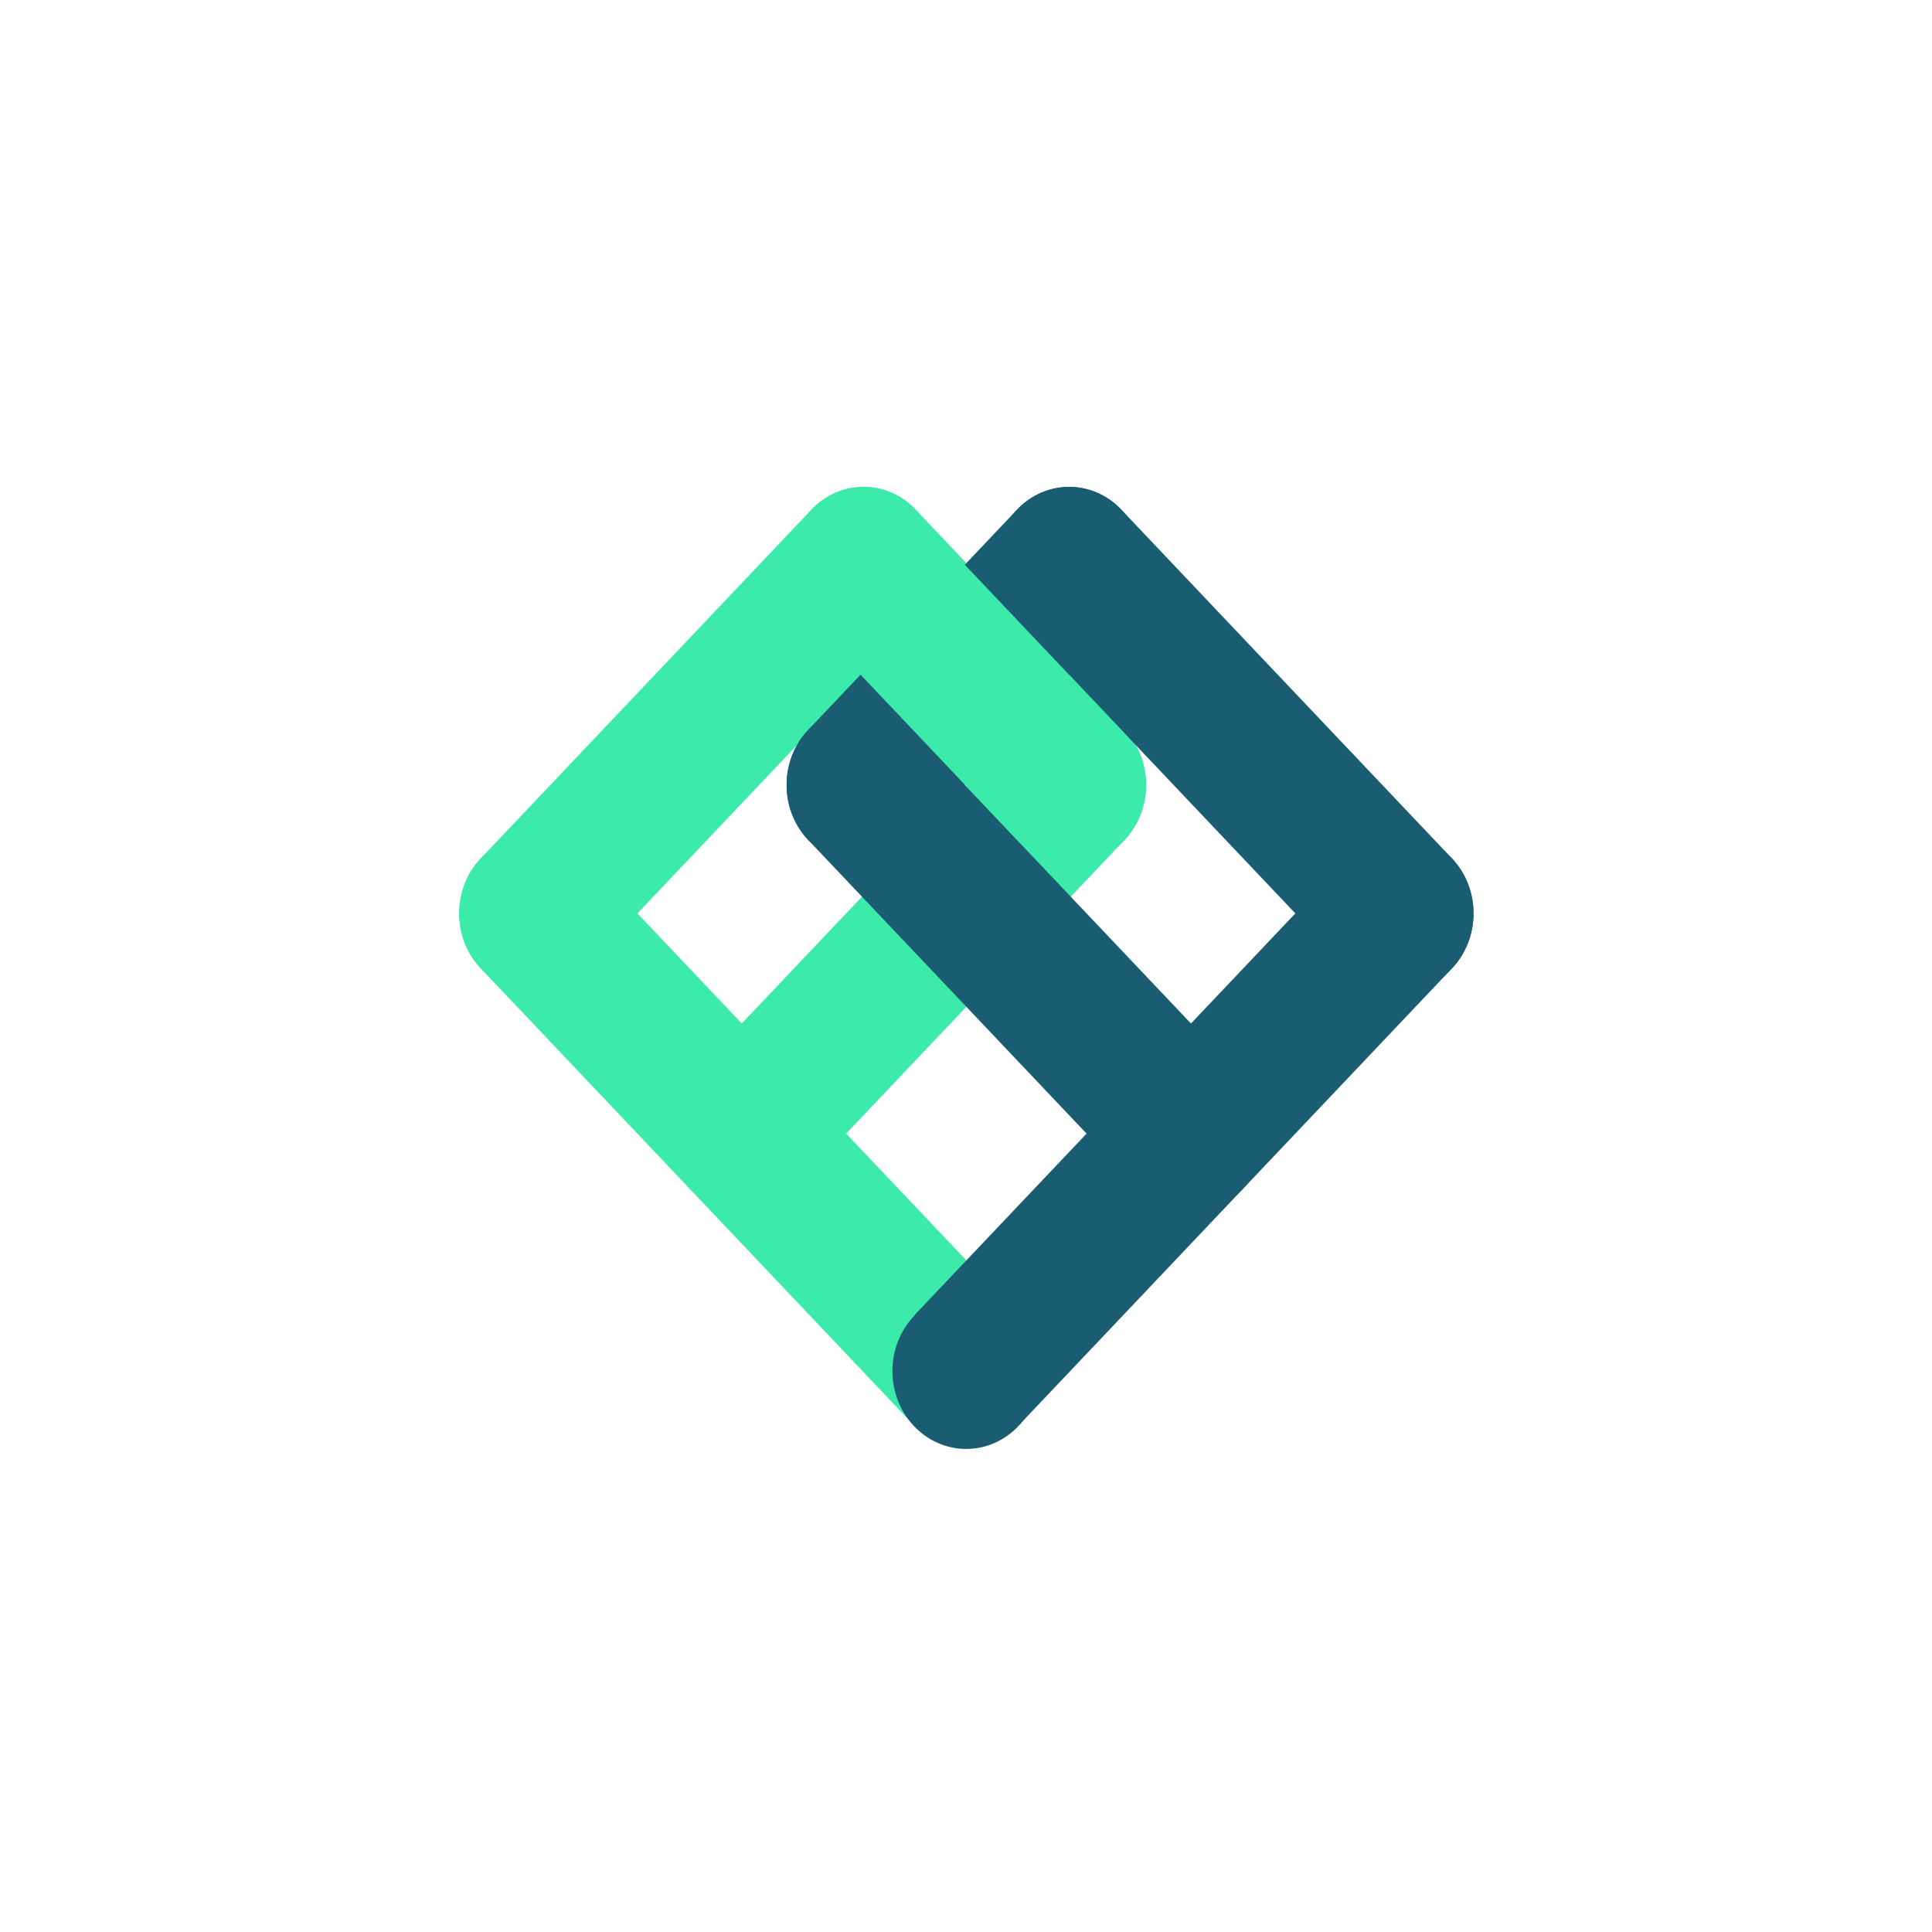
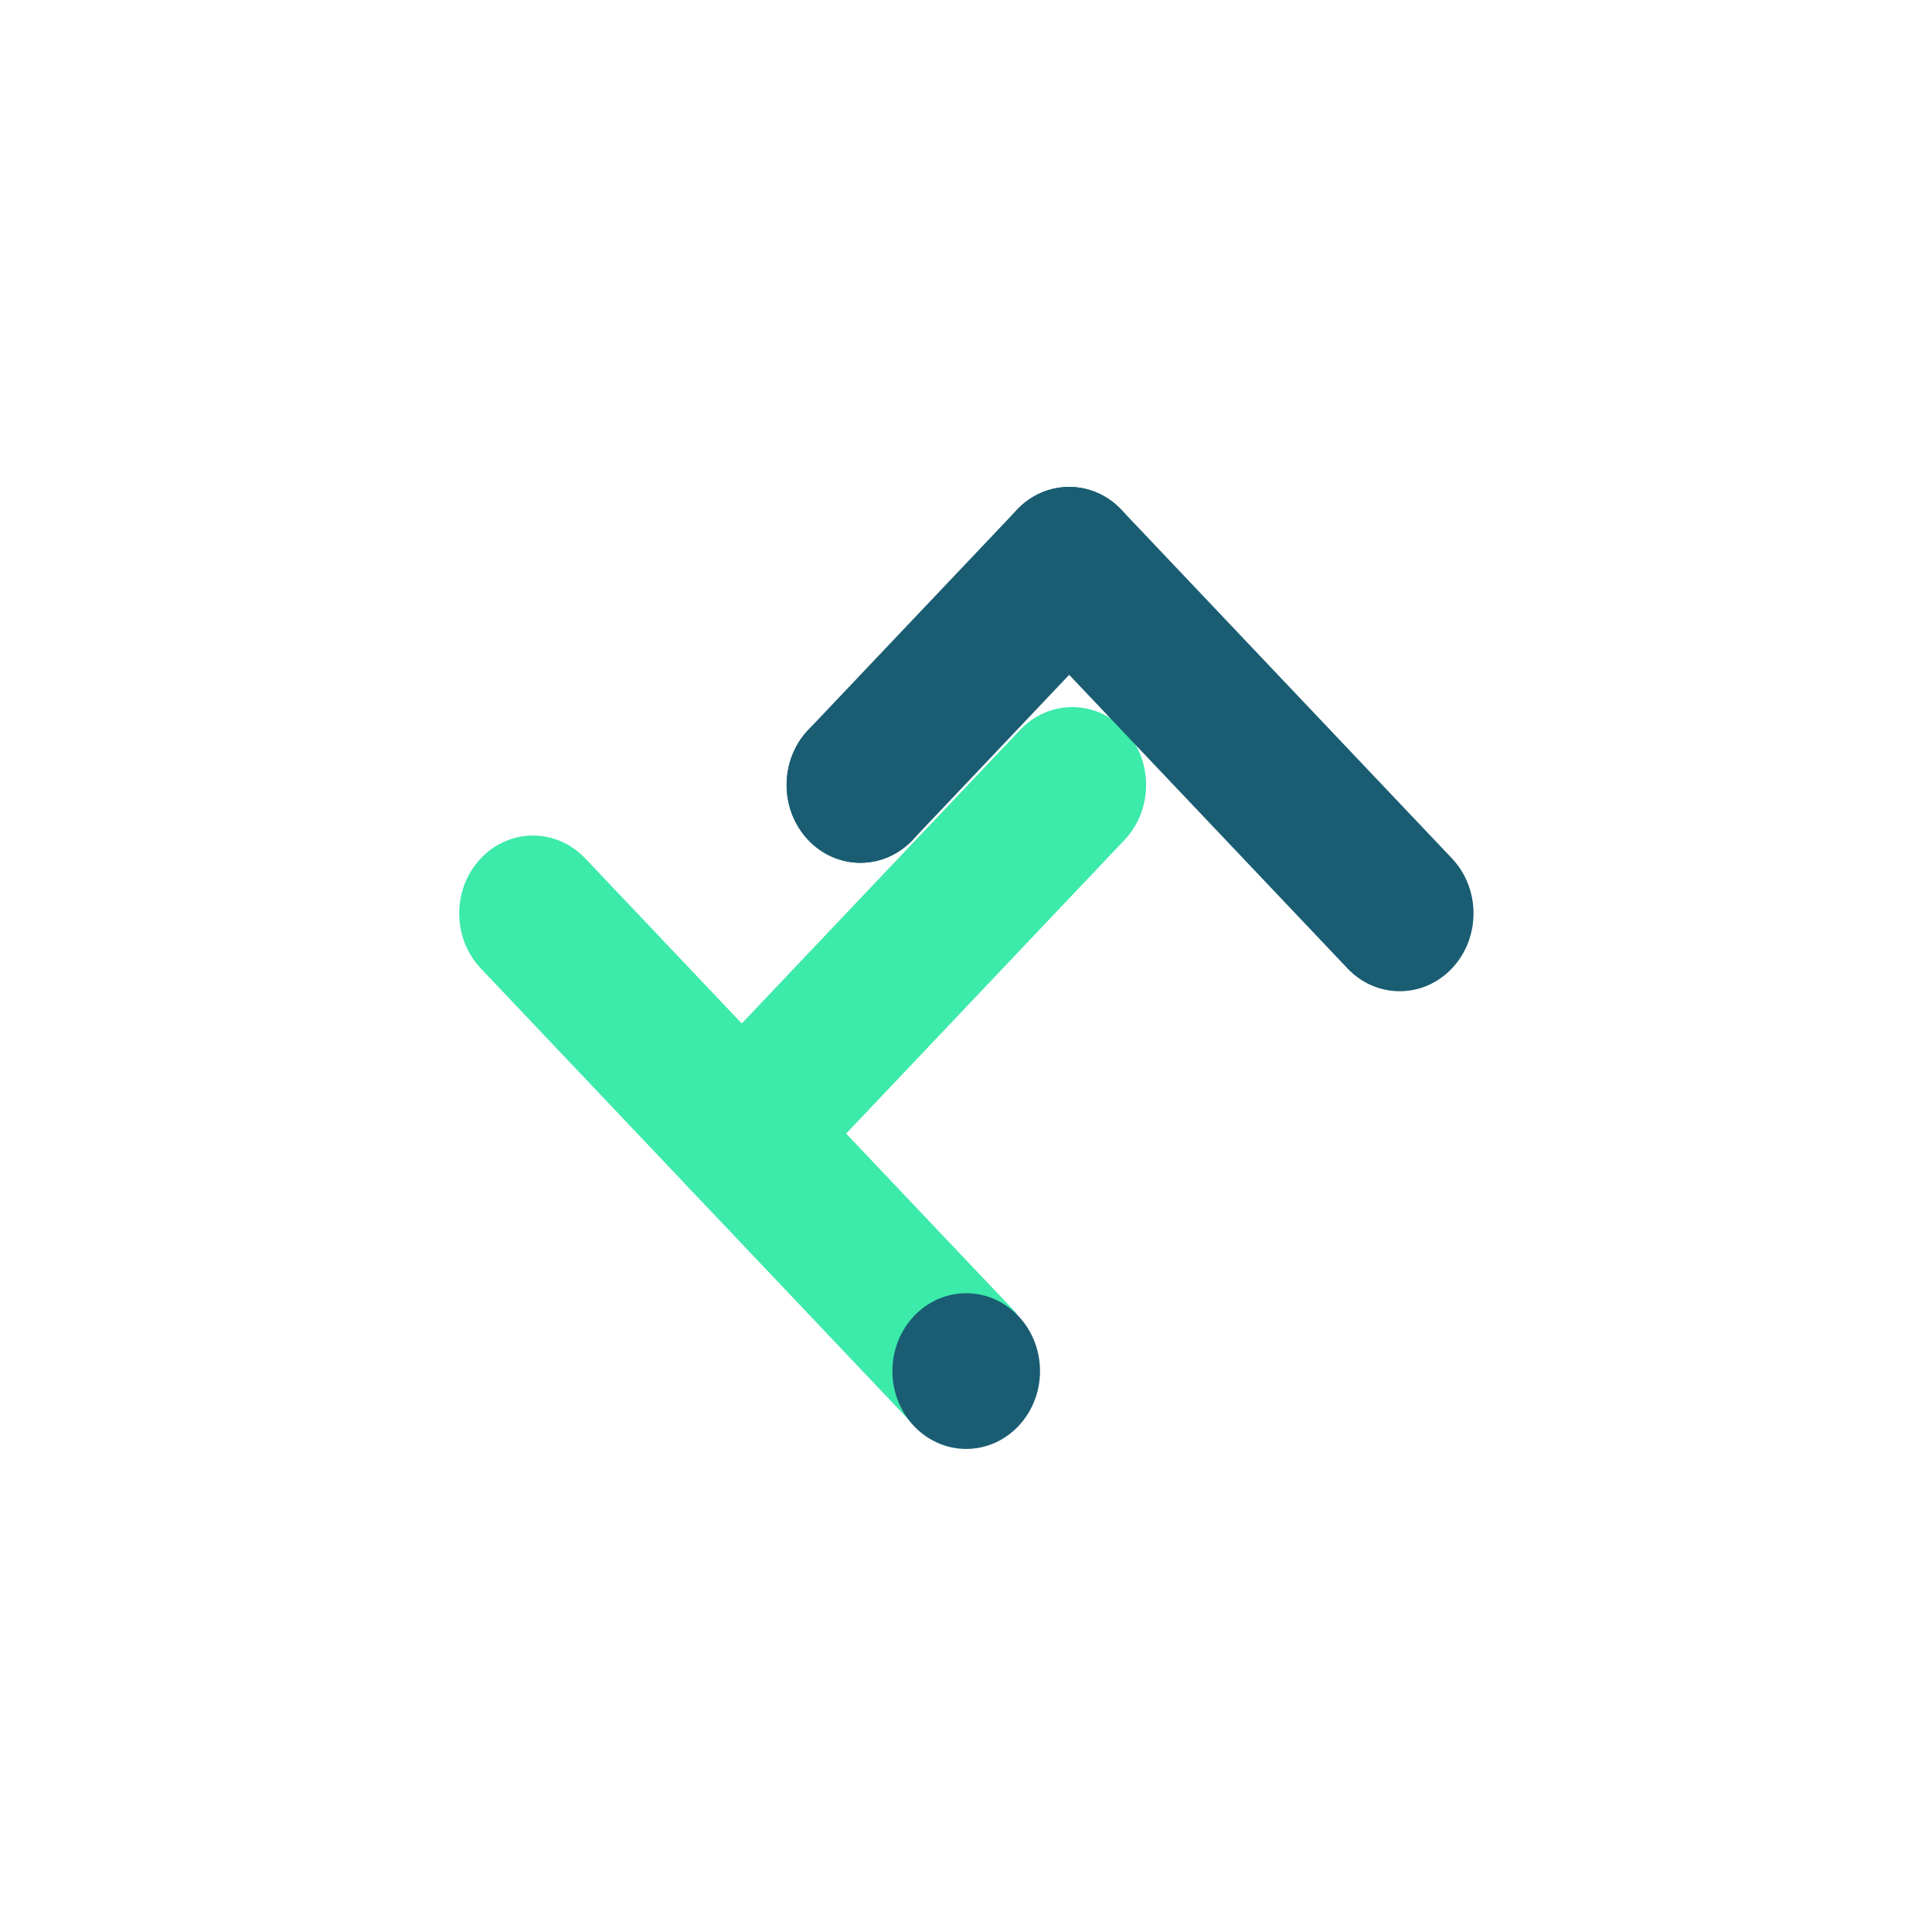
<svg xmlns="http://www.w3.org/2000/svg" width="250" height="250">
  <g fill="#3ceaaa">
    <path d="M75.723 111.07c-3.727-3.933-9.774-3.933-13.504 0-3.73 3.934-3.73 10.313 0 14.246l55.855 58.918 13.508-14.246zm0 0" />
-     <path d="M118.496 80.203c3.73-3.933 3.73-10.312 0-14.246-3.73-3.937-9.777-3.937-13.508 0l-42.77 45.113c-3.73 3.934-3.73 10.313 0 14.246s9.778 3.934 13.509 0zm0 0" />
-     <path d="M145.508 108.695c3.73-3.933 3.73-10.312 0-14.246l-27.012-28.492c-3.73-3.934-9.777-3.934-13.508 0-3.73 3.934-3.73 10.313 0 14.246l27.016 28.492c3.726 3.934 9.773 3.934 13.504 0zm0 0" />
    <path d="M145.508 108.695c3.73-3.933 3.73-10.312 0-14.246-3.73-3.933-9.778-3.933-13.508 0l-42.77 45.114c-3.73 3.933-3.73 10.312 0 14.246 3.73 3.937 9.778 3.937 13.508 0zm0 0" />
  </g>
-   <path fill="#1a5d73" d="M174.371 111.07c3.727-3.933 9.774-3.933 13.504 0 3.73 3.934 3.73 10.313 0 14.246l-55.977 59.047-13.507-14.246zm0 0" />
  <path fill="#1a5d73" d="M131.598 80.203c-3.73-3.933-3.73-10.312 0-14.246 3.73-3.937 9.777-3.937 13.507 0l42.77 45.113c3.73 3.934 3.73 10.313 0 14.246s-9.777 3.934-13.508 0zm0 0" />
  <path fill="#1a5d73" d="M104.582 108.695c-3.727-3.933-3.727-10.312 0-14.246l27.016-28.492c3.73-3.934 9.777-3.934 13.504 0 3.73 3.934 3.73 10.313 0 14.246l-27.012 28.492c-3.73 3.934-9.778 3.934-13.508 0zm0 0" />
-   <path fill="#1a5d73" d="M104.586 108.695c-3.73-3.933-3.73-10.312 0-14.246 3.727-3.933 9.773-3.933 13.504 0l42.773 45.114c3.727 3.933 3.727 10.312 0 14.25-3.73 3.933-9.777 3.933-13.508 0zm0 0" />
-   <path fill="#3ceaaa" d="m110.27 86.164 13.488-14.23L145.52 94.89l-13.489 14.23zm0 0" />
+   <path fill="#1a5d73" d="M104.586 108.695c-3.73-3.933-3.73-10.312 0-14.246 3.727-3.933 9.773-3.933 13.504 0c3.727 3.933 3.727 10.312 0 14.25-3.73 3.933-9.777 3.933-13.508 0zm0 0" />
  <path fill="#1a5d73" d="M134.578 177.418c0 5.562-4.277 10.074-9.55 10.074-5.278 0-9.551-4.512-9.551-10.074s4.273-10.074 9.55-10.074c5.274 0 9.551 4.511 9.551 10.074zm0 0" />
</svg>